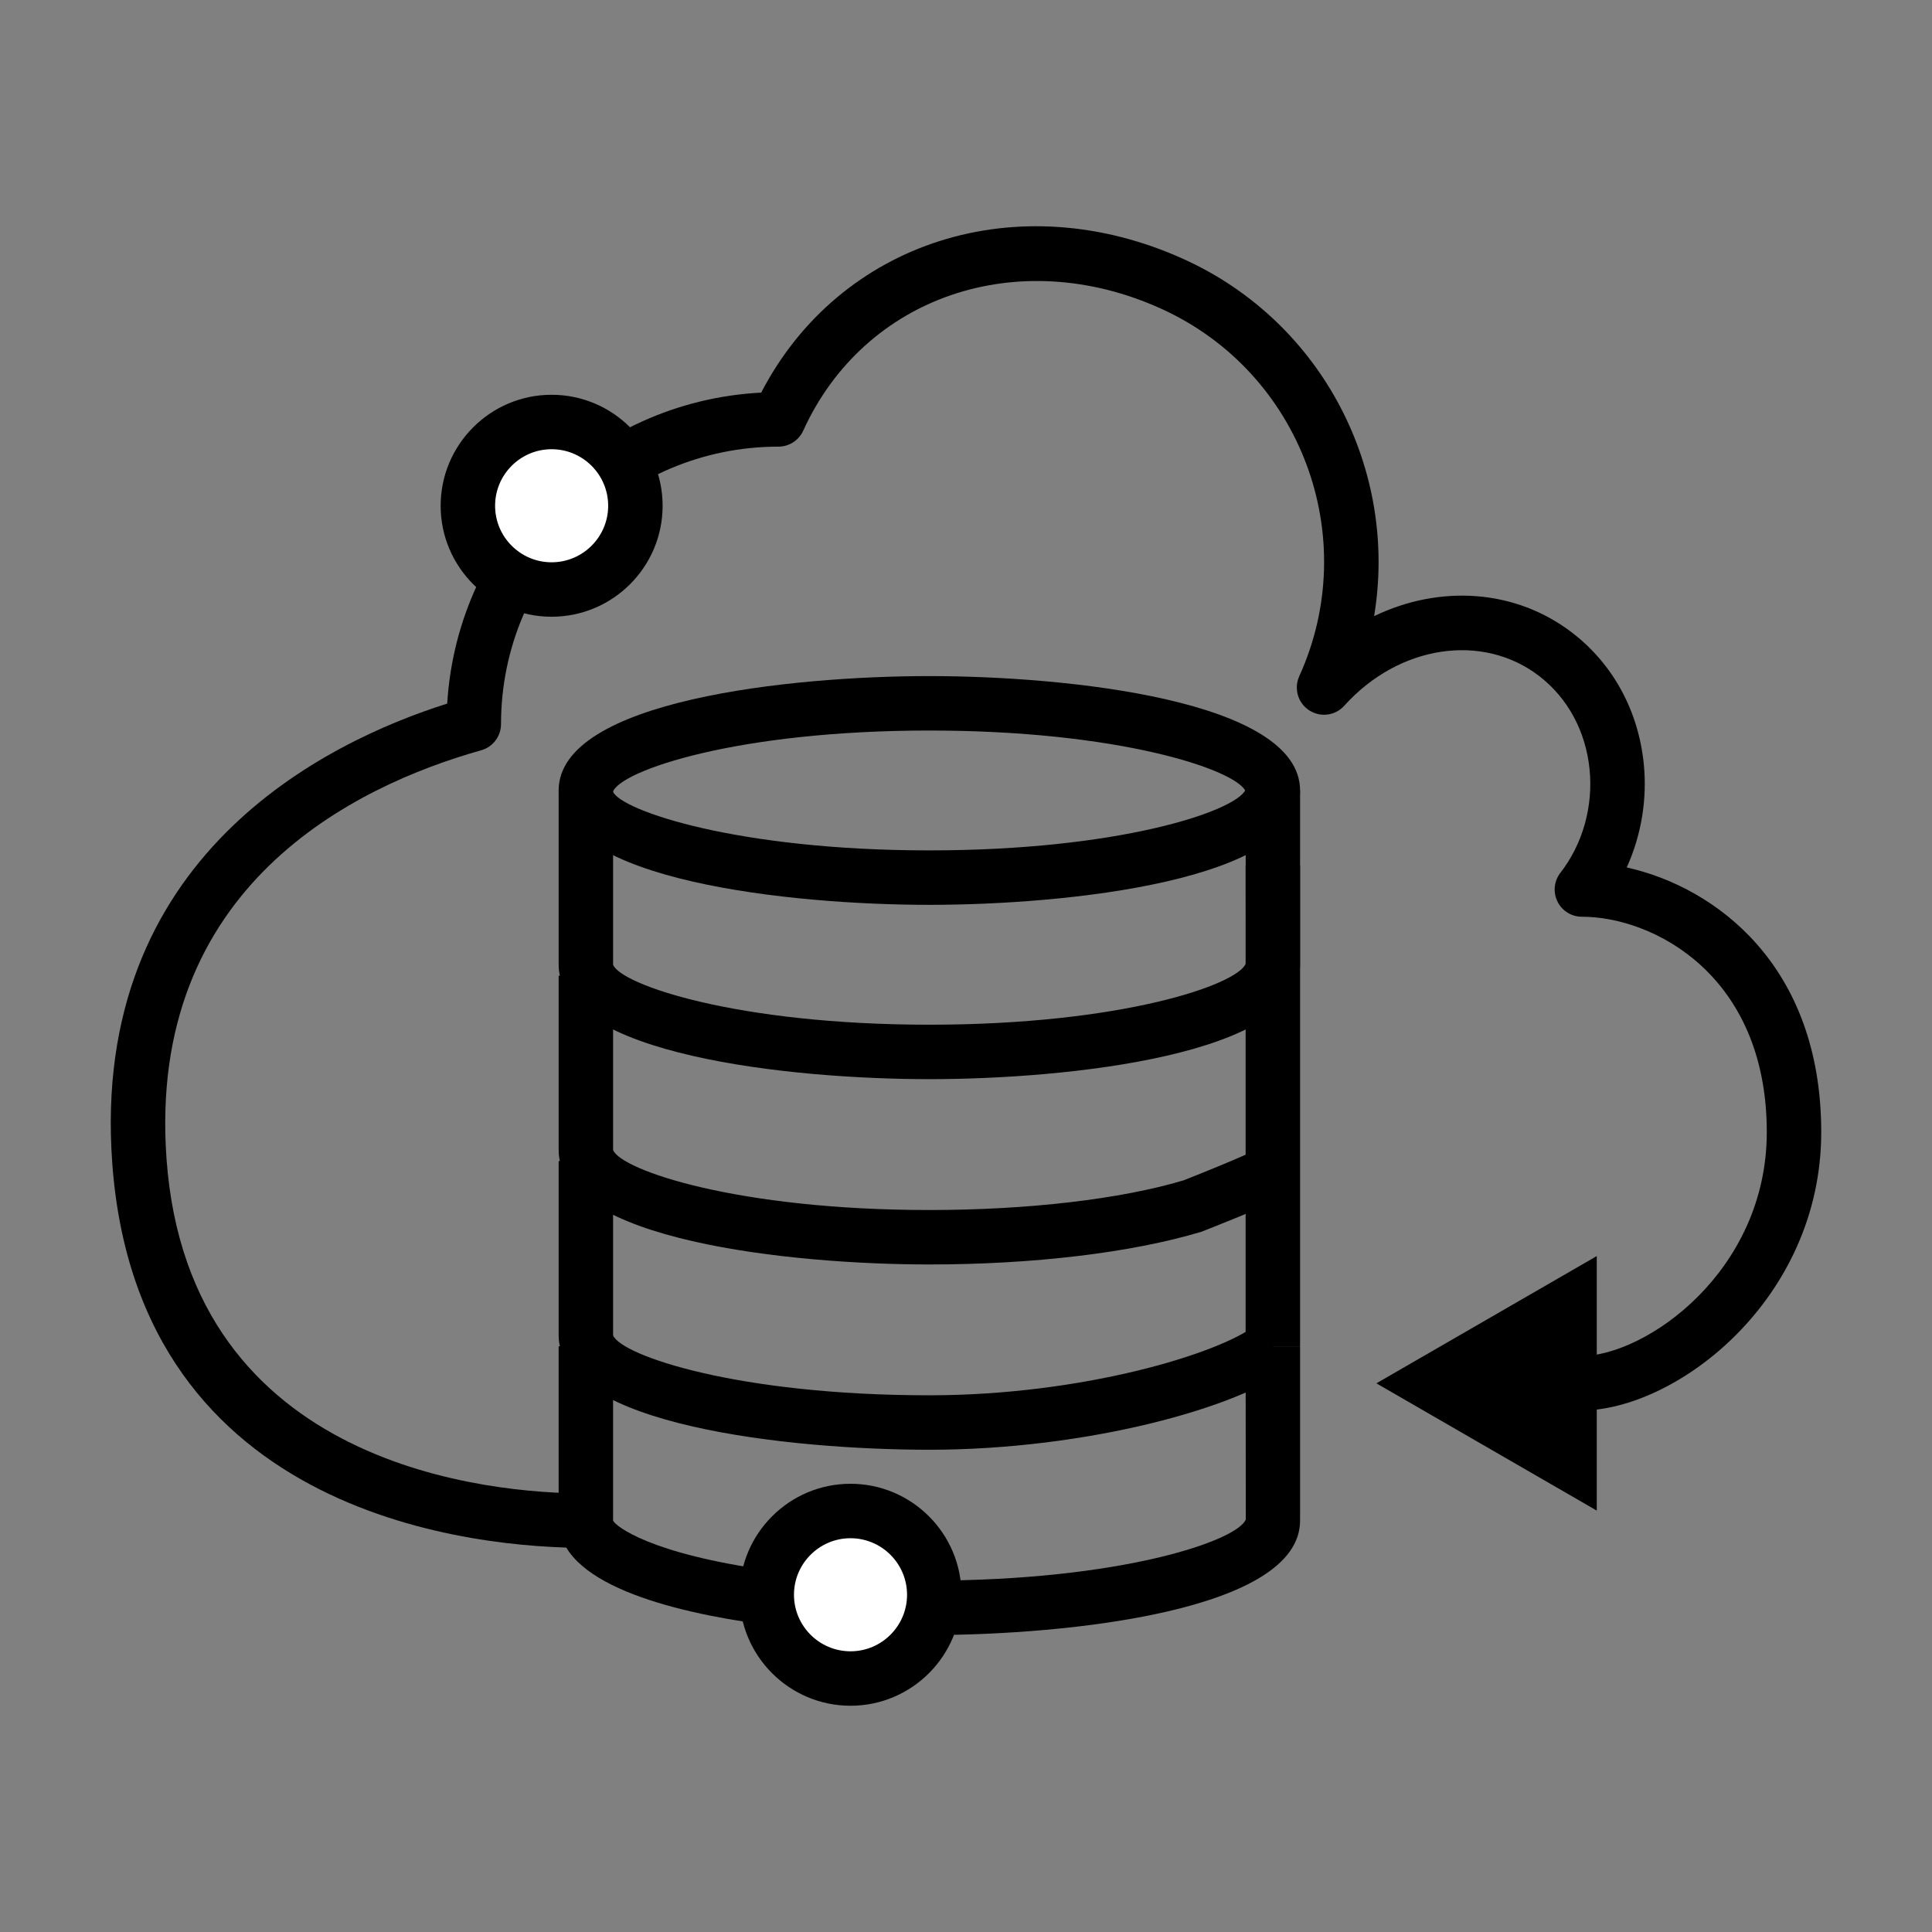
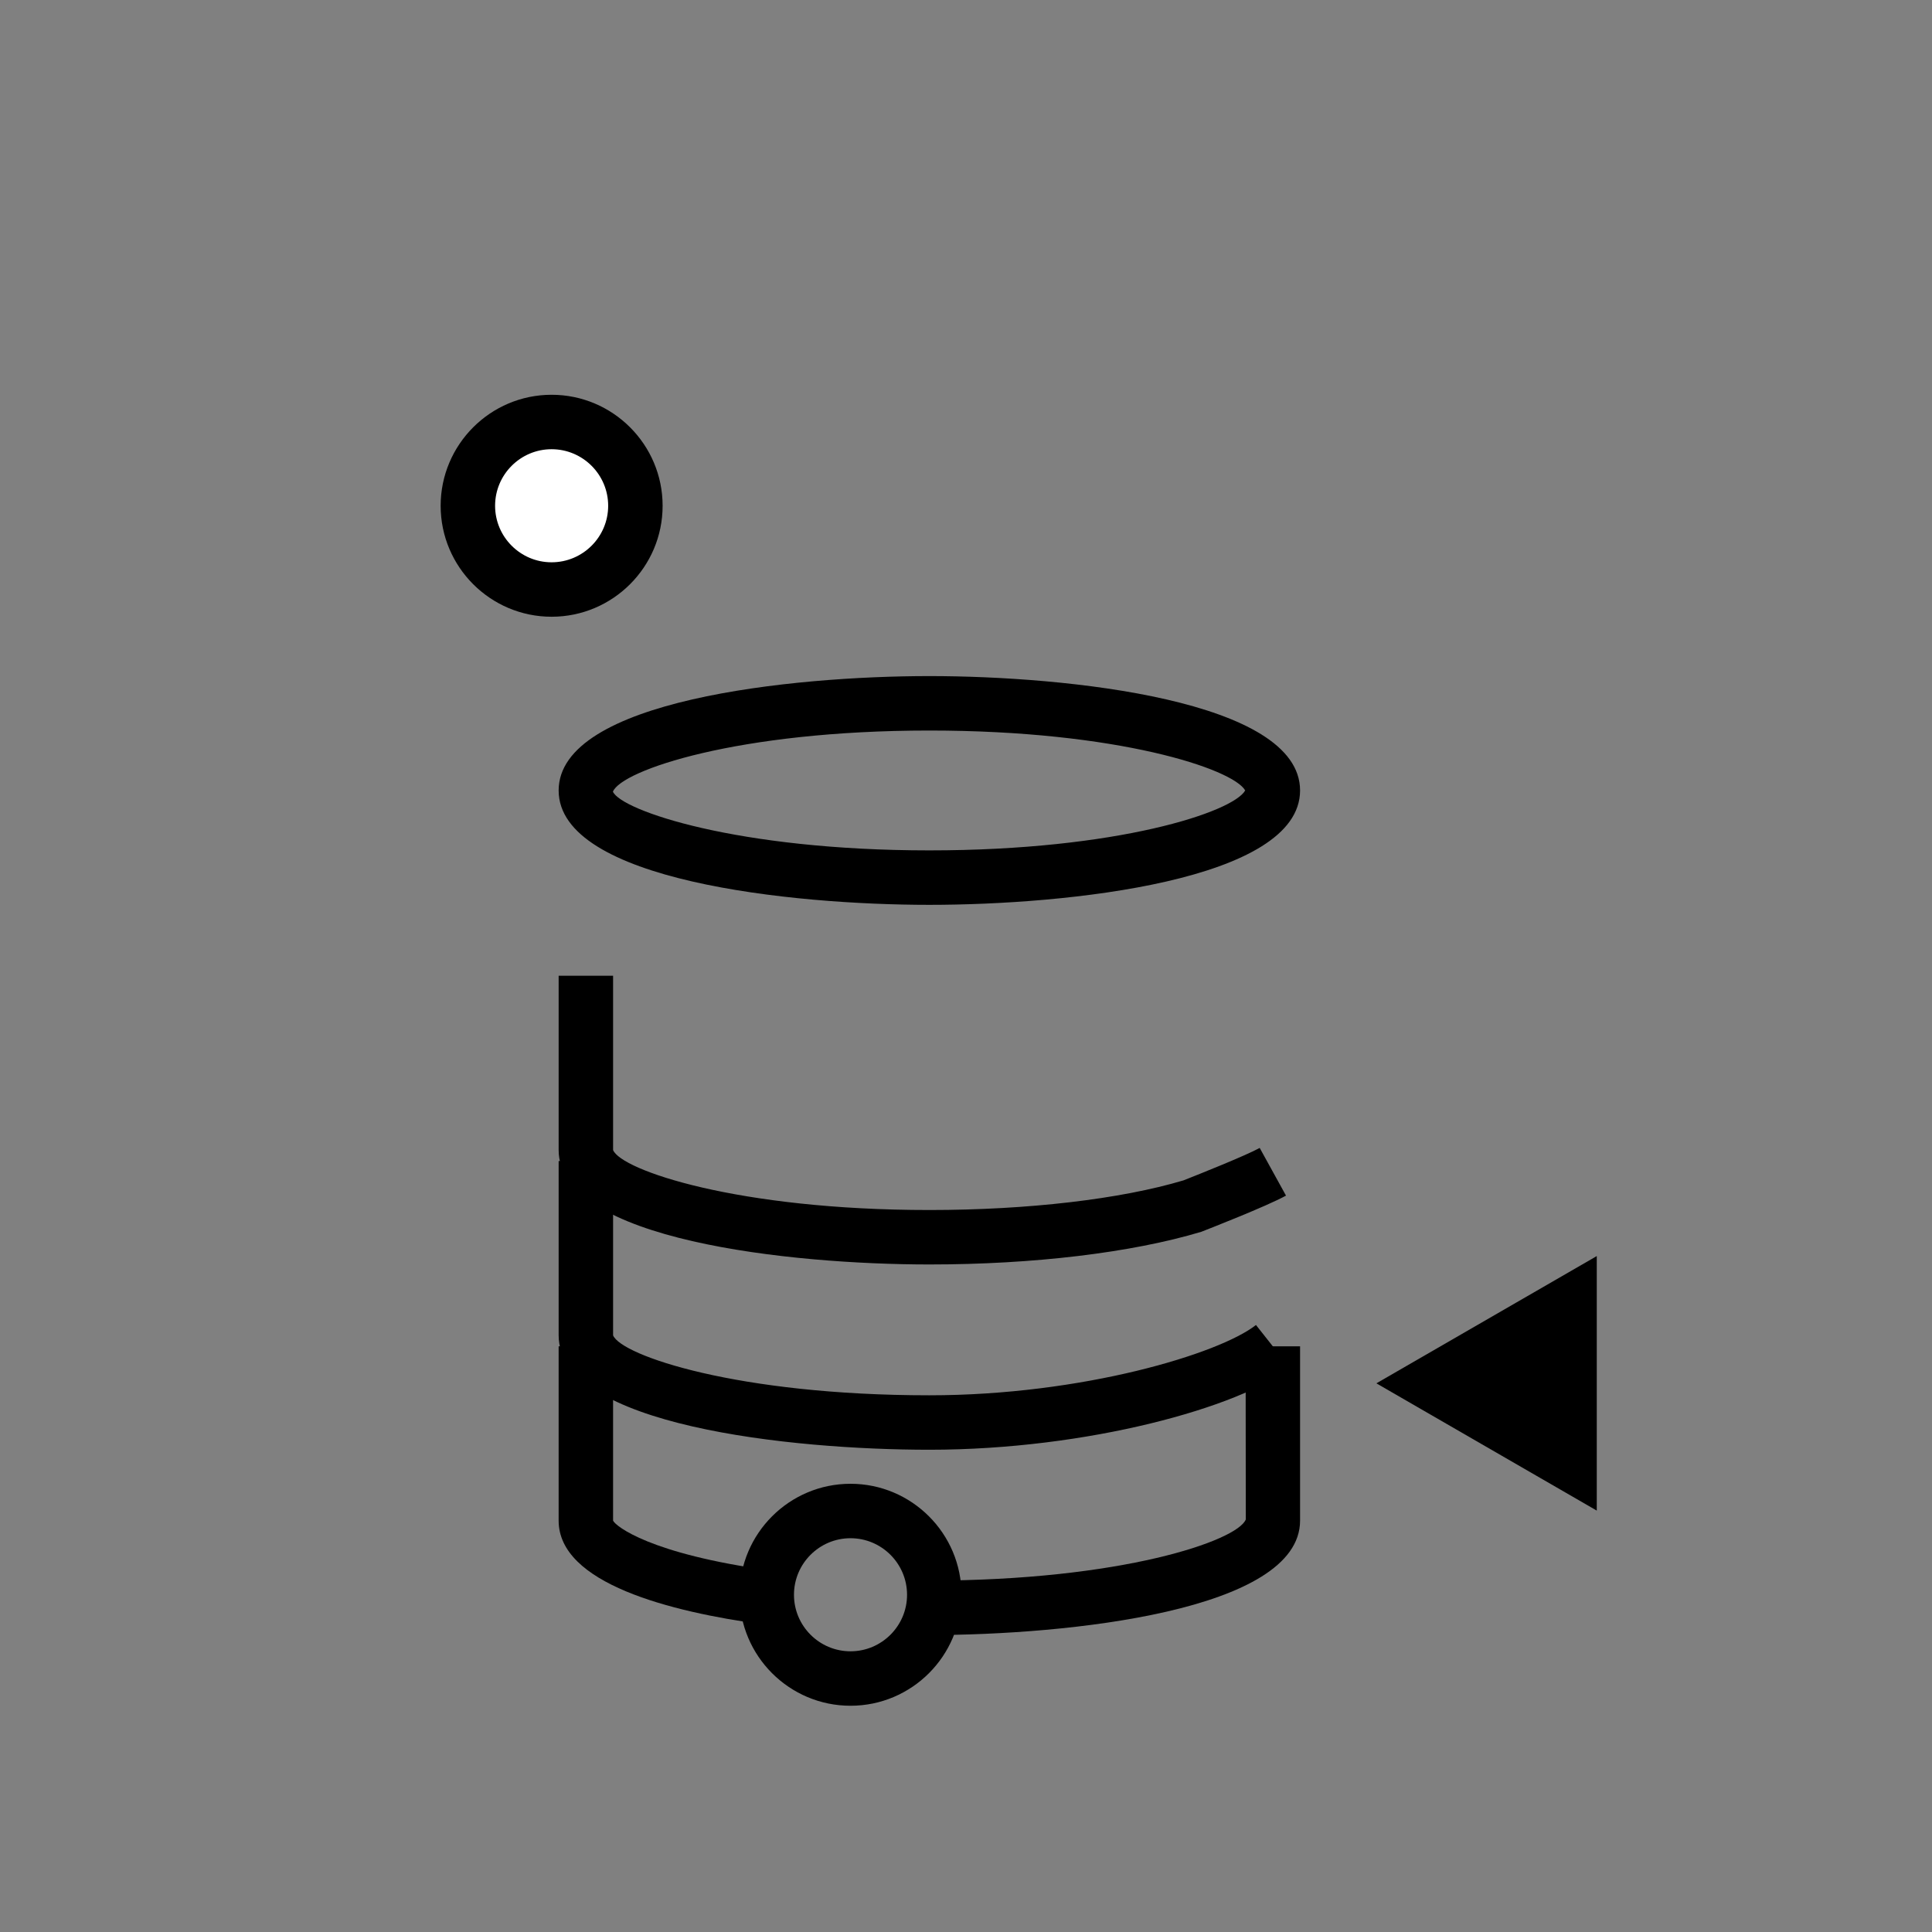
<svg xmlns="http://www.w3.org/2000/svg" version="1.1" id="Layer_1" x="0px" y="0px" width="100" height="100" viewBox="0 0 500 500" enable-background="new 0 0 500 500" xml:space="preserve">
  <rect x="0" y="0" width="500" height="500" fill="#808080" stroke="none" />
  <g>
    <g>
-       <rect x="322.367" y="223.907" width="14.09" height="124.525" />
-     </g>
+       </g>
    <g>
      <g>
        <path d="M197.48,420.403c-24.135-3.293-52.904-10.626-52.904-26.859v-45.111h14.09v45.111c0.631,1.396,9.531,8.637,40.723,12.891     L197.48,420.403z" />
      </g>
      <g>
        <g>
          <path d="M240.517,423.151V409.06c49.653,0,79.708-10.308,81.892-15.828l-0.042-44.8h14.09v45.111      C336.457,416.919,276.153,423.151,240.517,423.151z" />
        </g>
        <g>
          <path d="M240.517,375.193c-35.637,0-95.94-6.231-95.94-29.601V300.48h14.09v45.112c2.148,5.209,32.209,15.51,81.85,15.51      c39.596,0,75.111-10.76,84.525-18.197l8.74,11.055C320.861,364.175,281.527,375.193,240.517,375.193z" />
        </g>
        <g>
          <path d="M240.517,327.242c-35.637,0-95.94-6.231-95.94-29.607v-45.112h14.09v45.112c2.143,5.209,32.197,15.517,81.85,15.517      c25.482,0,49.463-2.798,65.782-7.676c3.881-1.53,16.123-6.415,19.71-8.392l6.807,12.34c-5.056,2.785-20.23,8.704-21.944,9.371      C292.759,324.23,267.308,327.242,240.517,327.242z" />
        </g>
        <g>
-           <path d="M240.517,279.284c-35.637,0-95.94-6.231-95.94-29.602v-45.111h14.09v45.111c2.148,5.209,32.209,15.511,81.85,15.511      s79.701-10.302,81.892-15.823l-0.042-44.799h14.09v45.111C336.457,273.052,276.153,279.284,240.517,279.284z" />
-         </g>
+           </g>
        <g>
          <path d="M240.517,234.172c-35.637,0-95.94-6.231-95.94-29.601c0-23.37,60.304-29.601,95.94-29.601      c35.636,0,95.94,6.231,95.94,29.601C336.457,227.94,276.153,234.172,240.517,234.172z M240.517,189.06      c-49.641,0-79.702,10.302-81.893,15.823c2.191,4.897,32.251,15.198,81.893,15.198c48.716,0,78.575-9.922,81.74-15.51      C319.091,198.982,289.233,189.06,240.517,189.06z" />
        </g>
      </g>
    </g>
    <g>
-       <path fill="#FFFFFF" d="M198.435,412.727c0-11.967,9.701-21.681,21.674-21.681c11.979,0,21.681,9.714,21.681,21.681    c0,11.973-9.702,21.674-21.681,21.674C208.136,434.401,198.435,424.7,198.435,412.727z" />
      <path d="M220.109,441.447c-15.835,0-28.719-12.885-28.719-28.72c0-15.842,12.884-28.726,28.719-28.726    c15.841,0,28.726,12.884,28.726,28.726C248.835,428.562,235.95,441.447,220.109,441.447z M220.109,398.091    c-8.067,0-14.629,6.568-14.629,14.636s6.562,14.629,14.629,14.629c8.068,0,14.635-6.562,14.635-14.629    S228.177,398.091,220.109,398.091z" />
    </g>
    <g>
      <g>
        <polygon points="413.245,390.942 356.208,358.005 413.245,325.069    " />
      </g>
      <g>
-         <path d="M151.622,400.589c-27.061,0-115.864-7.181-122.573-99.601c-5.76-79.261,55.101-108.917,86.686-118.895     c2.65-43.434,37.723-78.244,81.262-80.484c20.303-39.144,66.542-54.018,109.437-34.504c36.139,16.429,55.42,54.936,49.183,92.354     c16.998-8.196,36.658-7.045,51.465,4.438c10.405,8.085,16.906,20.04,18.314,33.671c0.948,9.236-0.625,18.608-4.396,26.926     c22.93,5.104,50.333,25.286,50.333,68.493c0,43.325-37.491,72.063-62.287,72.063v-14.09c16.992,0,48.196-22.012,48.196-57.973     c0-40.606-29.35-55.737-47.848-55.737c-2.693,0-5.147-1.53-6.329-3.948c-1.181-2.418-0.887-5.295,0.766-7.419     c5.784-7.449,8.532-17.243,7.541-26.871c-1.01-9.763-5.601-18.283-12.934-23.982c-14.672-11.367-36.39-8.116-50.535,7.608     c-2.326,2.583-6.17,3.097-9.102,1.182c-2.908-1.904-3.991-5.644-2.553-8.814c16.38-36.034,0.392-78.685-35.648-95.071     c-37.038-16.851-76.904-3.287-92.727,31.529c-1.145,2.516-3.654,4.125-6.415,4.125c-39.584,0-71.793,32.208-71.793,71.799     c0,3.158-2.1,5.931-5.136,6.782c-32.612,9.175-86.563,35.122-81.427,105.801c5.827,80.283,84.537,86.526,108.519,86.526V400.589z     " />
-       </g>
+         </g>
      <g>
        <path fill="#FFFFFF" d="M121.083,130.893c0-11.967,9.702-21.681,21.669-21.681c11.985,0,21.686,9.714,21.686,21.681     c0,11.972-9.701,21.674-21.686,21.674C130.786,152.567,121.083,142.865,121.083,130.893z" />
        <path d="M142.752,159.612c-15.835,0-28.713-12.884-28.713-28.719c0-15.841,12.878-28.726,28.713-28.726     c15.847,0,28.732,12.885,28.732,28.726C171.484,146.728,158.599,159.612,142.752,159.612z M142.752,116.257     c-8.061,0-14.623,6.568-14.623,14.635s6.562,14.629,14.623,14.629c8.074,0,14.642-6.562,14.642-14.629     S150.826,116.257,142.752,116.257z" />
      </g>
    </g>
  </g>
  <g>
</g>
  <g>
</g>
  <g>
</g>
  <g>
</g>
  <g>
</g>
  <g>
</g>
</svg>